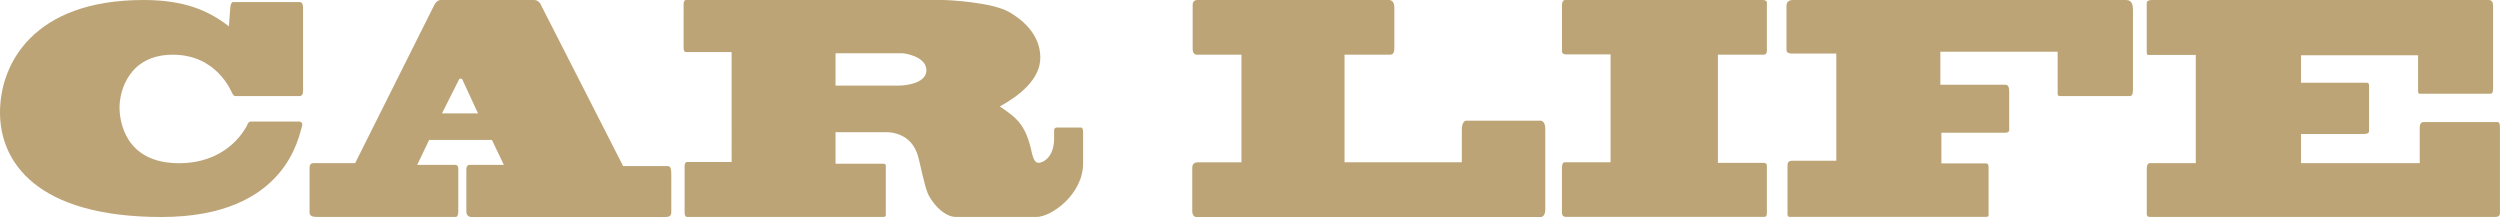
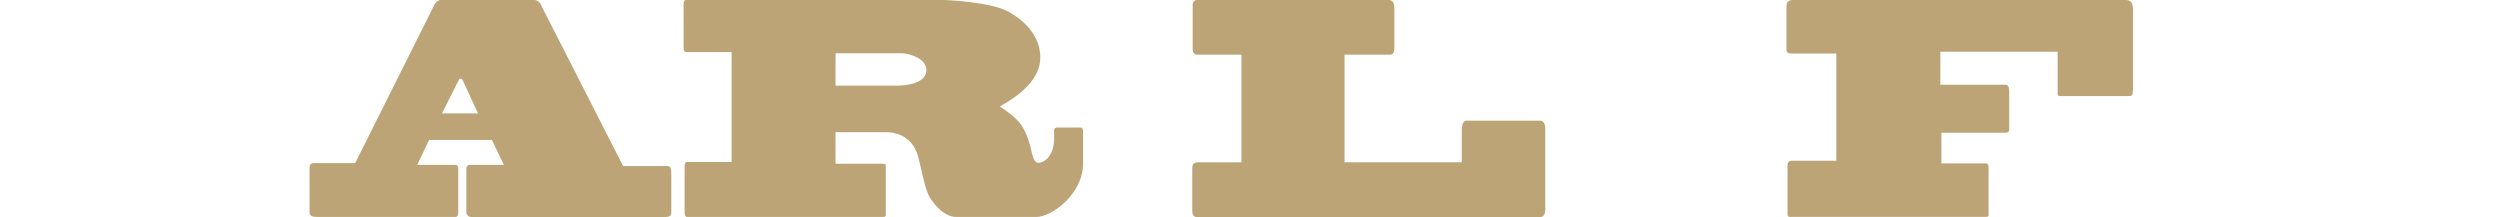
<svg xmlns="http://www.w3.org/2000/svg" id="_レイヤー_1" viewBox="0 0 489.87 42.52">
  <defs>
    <style>.cls-1{fill:#bca476;}</style>
  </defs>
-   <path class="cls-1" d="m58.62,23.81c.36,0,.75.34.56.91-.63,1.76-2.94,17.8-27.54,17.8S0,31.63,0,22.05,6.55,0,28.14,0c7.82,0,12.62,1.98,16.71,5.16l.28-3.74c.04-.62.32-1.02.52-1.02h12.98c.48,0,.75.23.75,1.25v16.16c0,.57-.12.91-.6,1.02h-12.5c-.36,0-.44,0-.75-.51-.28-.51-3.06-7.6-11.67-7.6s-10.44,7.14-10.44,10.32c0,2.49.95,10.94,11.67,10.94,8.61,0,12.46-5.5,13.49-7.77.16-.34.4-.4.75-.4h9.29Z" />
  <path class="cls-1" d="m92.29,42.51c-.6,0-.91-.51-.91-1.08v-8.28c0-.51.24-.85.64-.85h6.71l-2.34-4.88h-12.3l-2.34,4.88h7.42c.44,0,.63.34.63.68v8.45c0,.68-.16,1.08-.56,1.08h-26.99c-.91,0-1.59-.11-1.59-.91v-8.67c0-.62.2-.96.79-.96h8.14L84.99,1.19c.4-.85.91-1.19,1.39-1.19h18.26c.79,0,1.27.62,1.47,1.19l15.99,31.35h8.77c.67,0,.67,1.02.67,1.87v7.2c0,.68-.4.91-1.11.91h-38.14Zm-5.68-20.29h7.06l-3.1-6.69c-.12-.17-.52-.17-.6,0l-3.37,6.69Z" />
  <path class="cls-1" d="m184.72,0c1.03,0,9.6.4,13.06,2.38,2.46,1.42,6.07,4.31,6.07,8.9,0,4.25-4.05,7.43-7.94,9.58,3.14,2.15,5.12,3.4,6.31,9.24.28,1.08.63,1.81,1.27,1.81.83,0,3.06-1.02,3.06-4.76v-1.59c0-.34.16-.57.56-.57h4.68c.28,0,.44.23.44.91v6.12c0,6.07-6.23,10.49-9.13,10.49h-15.76c-2.58,0-5-3.17-5.6-4.76-.6-1.42-1.47-5.84-1.87-7.2-1.27-4.42-5.24-4.65-6.15-4.65h-10v6.18h9.25c.36,0,.6.06.6.34v9.75c0,.28-.24.34-.6.34h-38.38c-.2,0-.44-.23-.44-.79v-9.3c0-.28.2-.68.44-.68h8.77V10.2h-8.81c-.36,0-.6-.11-.6-.85V.79c0-.4.16-.79.44-.79h50.32Zm-21,10.43v6.35h12.1c2.58,0,5.71-.79,5.71-3,0-2.66-4.09-3.34-4.76-3.34h-13.06Z" />
  <path class="cls-1" d="m302.79,41.1c0,1.02-.48,1.42-.87,1.42h-67.51c-.4,0-.79-.4-.79-1.13v-8.56c0-.45.24-1.02,1.03-1.02h8.61V10.71h-8.77c-.48,0-.79-.45-.79-1.02V.96c0-.57.32-.96.91-.96h37.54c.59,0,1.07.4,1.07,1.53v8.05c0,.68-.28,1.13-.79,1.13h-8.97v21.09h22.98v-6.46c0-.57.2-1.7.87-1.7h14.49c.52,0,.99.45.99,1.59v15.87Z" />
-   <path class="cls-1" d="m306.06,1.08c0-.74.28-1.08.63-1.08h38.7c.36,0,.83.11.83.51v9.41c0,.57-.28.79-.59.79h-9.01v21.2h9.01c.4,0,.59.23.59.62v9.01c0,.68-.08.96-.59.96h-38.74c-.63,0-.83-.4-.83-.79v-8.84c0-.79.28-1.08.52-1.08h9.01V10.66h-8.77c-.44,0-.75-.23-.75-.57V1.08Z" />
  <path class="cls-1" d="m416.48,0c.95,0,1.47.4,1.47,1.98v15.42c0,.57,0,1.42-.59,1.42h-13.3c-.6,0-.87.11-.87-.57v-8.11h-22.98v6.46h12.7c.52,0,.79.4.79,1.25v7.65c0,.4-.44.51-.79.51h-12.5v6.01h8.77c.32,0,.48.23.48.79v9.41c0,.28-.36.28-.83.28h-37.78c-.4,0-.79.11-.79-.57v-9.58c0-.57.32-.85.87-.85h8.69V10.49h-8.57c-.4,0-1.19,0-1.19-.68V1.13c0-.85.6-1.13,1.27-1.13h65.17Z" />
-   <path class="cls-1" d="m487.6,0c.71,0,.91.4.91,1.25v16.16c0,.57-.12.96-.52.96h-13.65c-.28,0-.52,0-.52-.4v-7.14h-22.94v5.38h12.78c.4,0,.55.11.55.57v8.9c0,.45-.48.57-.95.57h-12.38v5.72h23.26v-6.92c0-.51.12-1.13.75-1.13h14.53c.28,0,.44.28.44,1.08v16.72c0,.4-.16.79-.91.79h-67.31c-.52,0-.99.06-.99-.62v-8.96c0-.51.24-.96.6-.96h9.01V10.77h-9.05c-.32,0-.56.11-.56-.57V.51c0-.28.4-.51.99-.51h65.96Z" />
</svg>